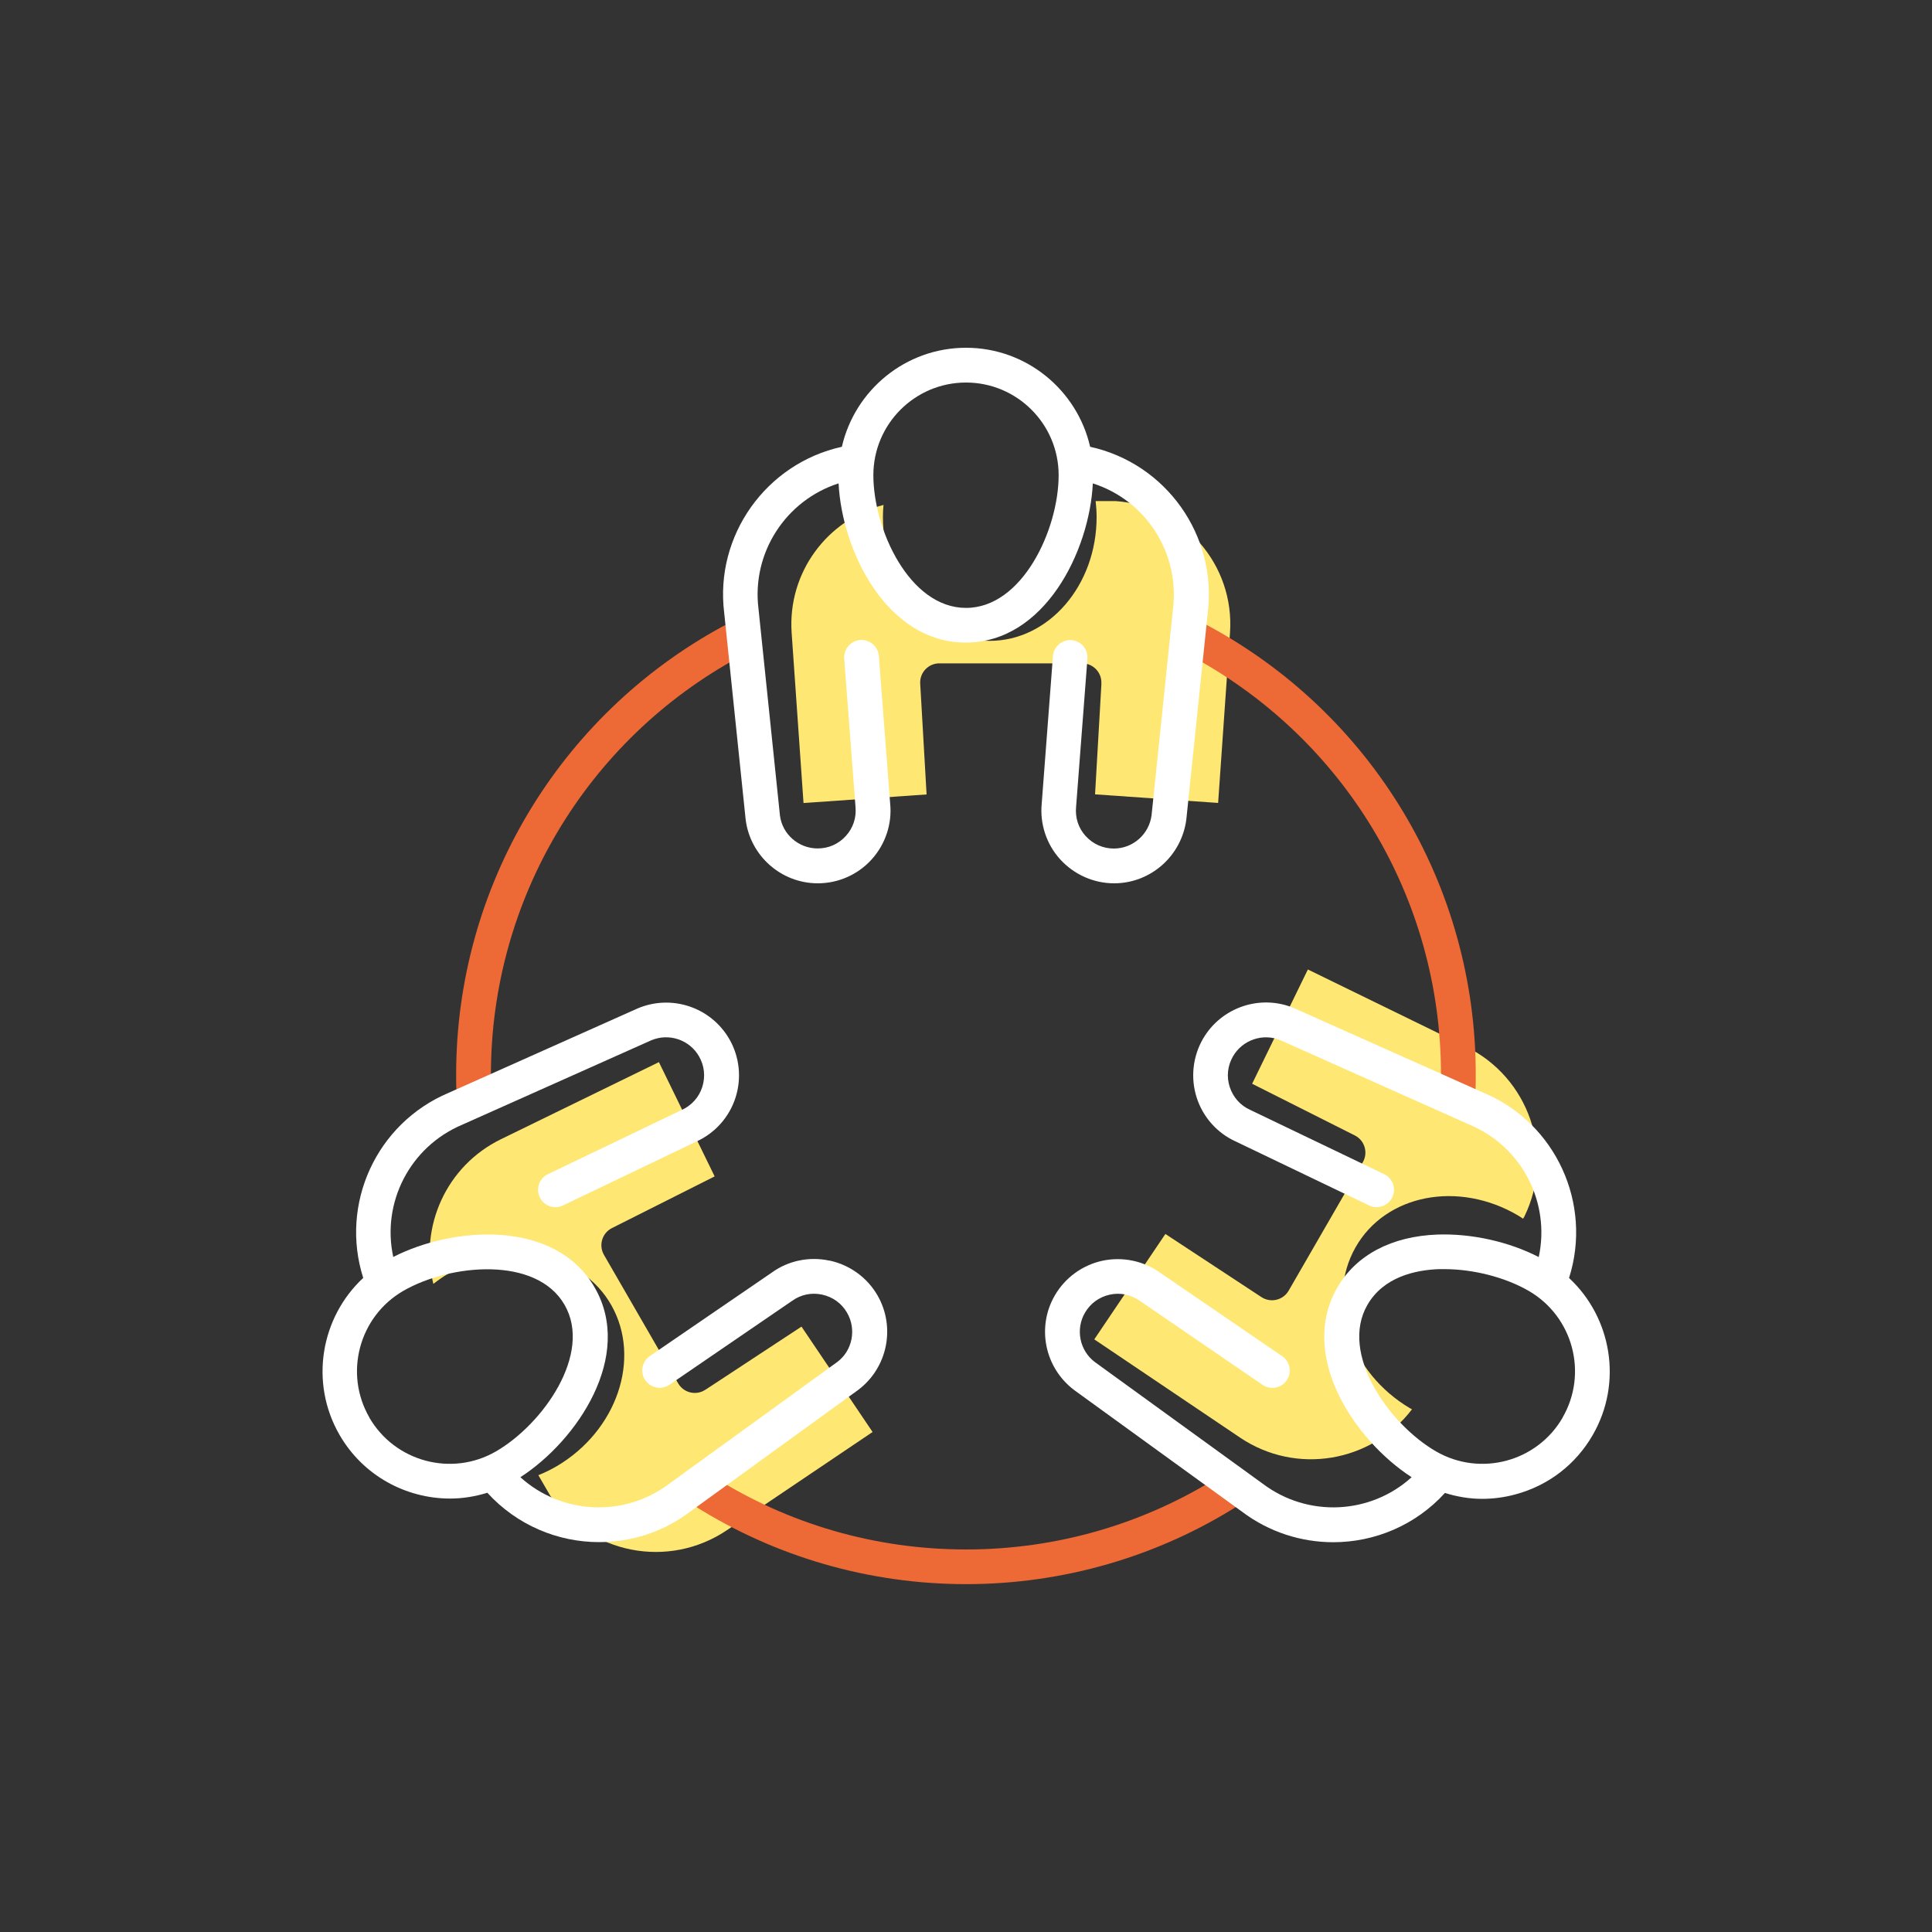
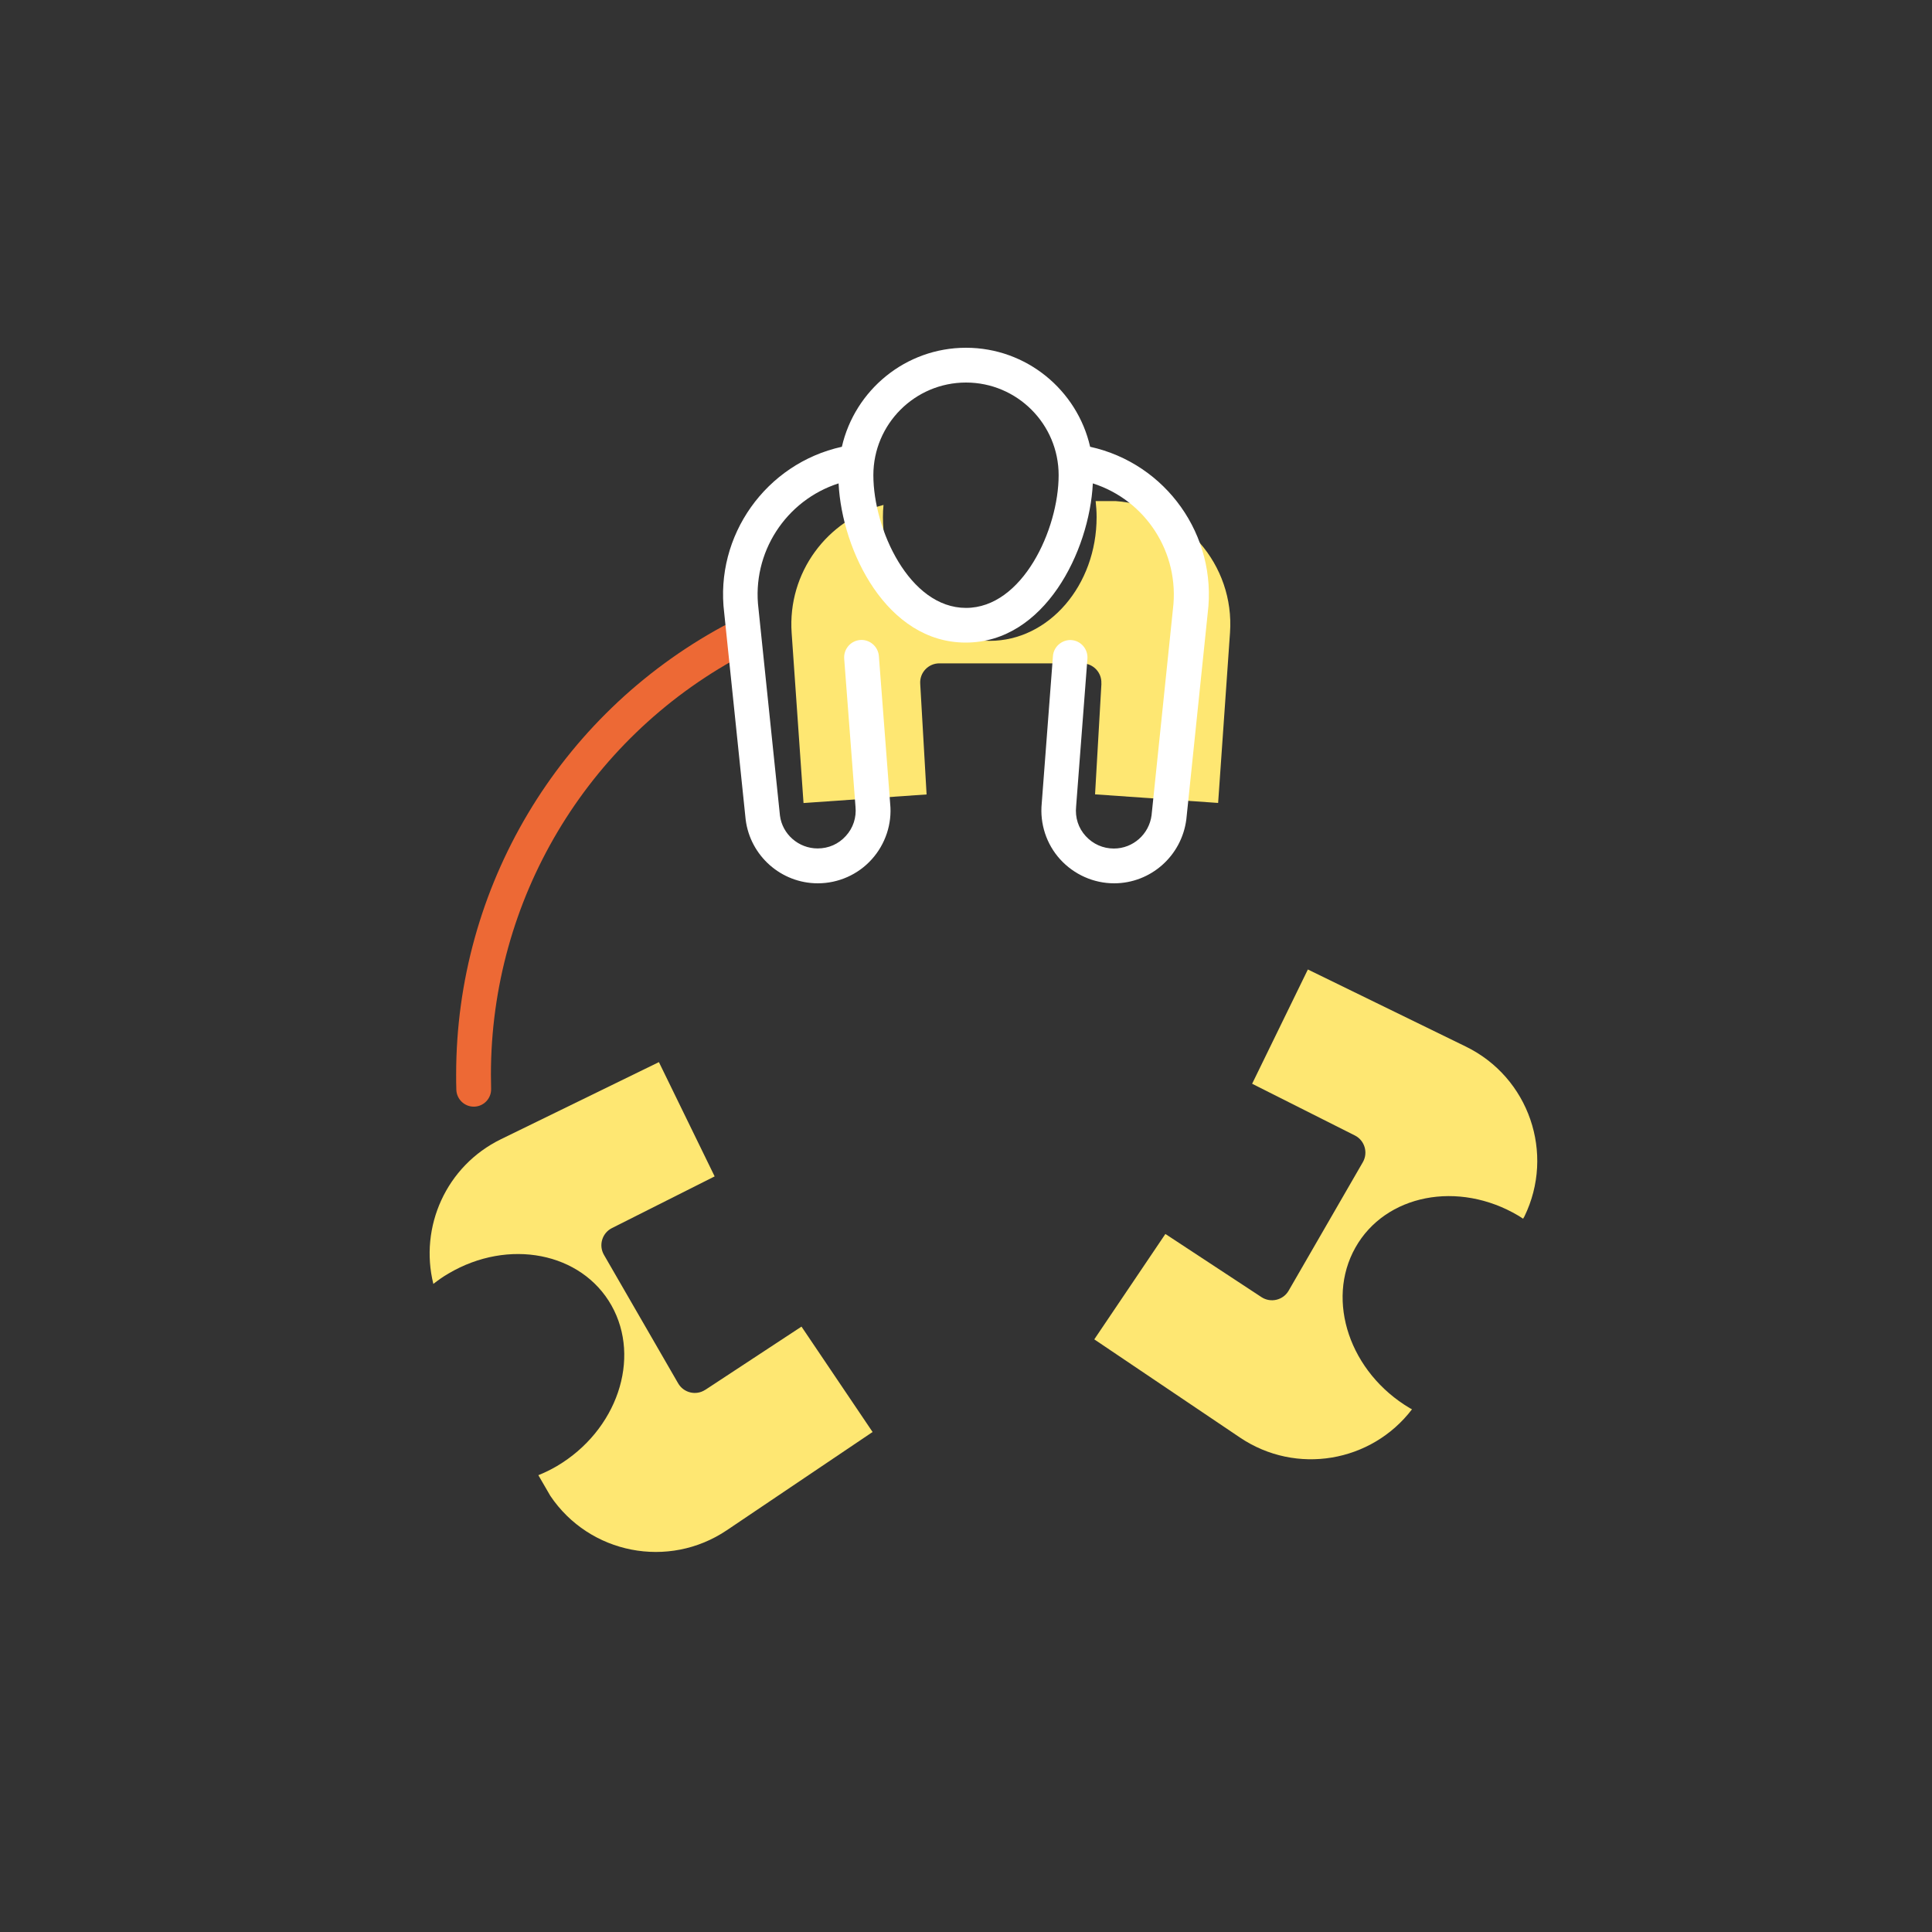
<svg xmlns="http://www.w3.org/2000/svg" id="Calque_1" data-name="Calque 1" viewBox="0 0 200 200">
  <rect x="0" y="0" width="200" height="200" fill="#333333" stroke="none" />
  <defs>
    <style>
      .cls-1 {
        fill: #fee772;
      }

      .cls-1, .cls-2, .cls-3 {
        stroke-width: 0px;
      }

      .cls-2 {
        fill: #fff;
      }

      .cls-3 {
        fill: #ed6935;
      }
    </style>
  </defs>
  <path class="cls-1" d="m114.02,70.76l-.66,11.47,12.74.89,1.23-17.62c.49-7.04-4.82-13.14-11.86-13.63h-2.05c.06.54.1,1.09.1,1.66,0,7.07-4.95,12.81-11.06,12.81s-11.06-5.73-11.06-12.81c0-.43.02-.85.06-1.26-5.83,1.52-9.94,7.01-9.51,13.24l1.23,17.62,12.74-.89-.66-11.47c-.07-1.14.84-2.1,1.98-2.1h14.79c1.14,0,2.05.96,1.98,2.1Z" />
  <path class="cls-1" d="m73.01,143.87c-.95.63-2.24.32-2.81-.67l-7.68-13.3c-.57-.99-.19-2.26.83-2.77l10.63-5.35-5.77-11.83-16.35,7.98c-5.68,2.77-8.46,9.08-7,14.98.49-.38,1-.75,1.56-1.07,6.22-3.68,13.78-2.2,16.88,3.3,3.1,5.51.57,12.95-5.65,16.63-.63.37-1.27.68-1.92.94l1.24,2.14c4.06,6.03,12.24,7.62,18.27,3.56l15.09-10.17-7.36-10.91-9.95,6.54Z" />
  <path class="cls-1" d="m151.74,108.34l-16.35-7.98-5.77,11.83,10.63,5.35c1.02.51,1.4,1.78.83,2.77l-7.68,13.3c-.57.99-1.86,1.29-2.81.67l-9.95-6.54-7.36,10.91,15.09,10.17c5.81,3.91,13.6,2.57,17.8-2.93-.07-.04-.14-.07-.21-.11-6.22-3.68-8.75-11.13-5.65-16.63,3.1-5.51,10.66-6.99,16.88-3.3.17.1.32.21.48.31l.13-.22c3.19-6.53.48-14.41-6.06-17.6Z" />
-   <path class="cls-3" d="m126.36,152.75c-7.87,5.01-16.98,7.65-26.35,7.65s-18.41-2.62-26.25-7.59c-.84-.53-1.95-.28-2.48.56-.53.84-.28,1.95.56,2.48,8.42,5.33,18.17,8.14,28.18,8.14s19.84-2.84,28.28-8.21c.84-.53,1.09-1.65.55-2.48-.54-.84-1.65-1.09-2.48-.55Z" />
-   <path class="cls-3" d="m124.73,64.6c-.88-.46-1.97-.13-2.43.74-.47.88-.13,1.97.74,2.43,16.12,8.57,26.13,25.22,26.13,43.45,0,.49,0,.98-.02,1.47-.03.99.75,1.82,1.75,1.85.02,0,.03,0,.05,0,.97,0,1.77-.77,1.8-1.75.02-.52.02-1.04.02-1.57,0-19.57-10.74-37.44-28.04-46.63Z" />
  <path class="cls-3" d="m76.56,67.99c.87-.47,1.2-1.57.72-2.44-.48-.87-1.57-1.19-2.44-.72-17.03,9.25-27.62,27.03-27.62,46.4,0,.53,0,1.06.02,1.58.03.97.83,1.75,1.8,1.75.02,0,.04,0,.06,0,.99-.03,1.77-.86,1.74-1.85-.01-.49-.02-.98-.02-1.47,0-18.05,9.86-34.62,25.73-43.24Z" />
  <path class="cls-2" d="m110.93,66.26c-.97-.07-1.86.67-1.93,1.66l-1.16,15.24c-.21,2.11.48,4.23,1.91,5.8,1.43,1.57,3.46,2.48,5.58,2.48,3.79,0,7-2.84,7.48-6.63l2.21-21.32c1.01-8.06-4.31-15.51-12.17-17.24-1.34-5.86-6.59-10.25-12.85-10.25s-11.51,4.39-12.85,10.25c-7.85,1.73-13.18,9.2-12.18,17.2l2.22,21.39c.47,3.76,3.68,6.6,7.47,6.6,2.12,0,4.16-.9,5.58-2.48,1.42-1.57,2.12-3.69,1.91-5.76l-1.17-15.29c-.08-.99-.95-1.73-1.93-1.66-.99.08-1.73.94-1.66,1.93l1.17,15.33c.11,1.12-.24,2.2-1,3.03-.76.84-1.79,1.29-2.92,1.29-1.98,0-3.66-1.48-3.9-3.41l-2.22-21.39c-.73-5.82,2.85-11.25,8.29-12.99.35,7.03,5,16.48,13.16,16.48s12.81-9.45,13.16-16.48c5.45,1.74,9.02,7.16,8.29,13.03l-2.21,21.32c-.25,1.96-1.92,3.45-3.9,3.45-1.13,0-2.16-.46-2.92-1.29-.76-.83-1.11-1.91-.99-3.07l1.17-15.29c.07-.99-.67-1.86-1.66-1.93Zm-10.93-3.33c-5.86,0-9.59-8.14-9.59-13.74,0-5.29,4.3-9.59,9.59-9.59s9.59,4.3,9.59,9.59c0,5.6-3.74,13.74-9.59,13.74Z" />
-   <path class="cls-2" d="m85.86,130.5c-2.08-.45-4.25,0-5.94,1.22l-12.65,8.66c-.82.56-1.03,1.68-.47,2.5.56.82,1.68,1.03,2.5.47l12.69-8.68c.91-.66,2.02-.89,3.12-.65,1.1.24,2.02.9,2.58,1.88.99,1.71.55,3.91-1,5.08l-17.42,12.62c-4.68,3.54-11.17,3.16-15.4-.68,5.91-3.82,11.77-12.57,7.69-19.64-4.08-7.07-14.59-6.36-20.85-3.16-1.22-5.59,1.69-11.39,7.14-13.69l19.57-8.74c1.83-.77,3.95-.06,4.94,1.66.56.97.68,2.1.34,3.17-.34,1.07-1.1,1.92-2.16,2.4l-13.82,6.63c-.9.43-1.27,1.5-.84,2.4.43.9,1.51,1.27,2.4.84l13.79-6.61c1.94-.87,3.42-2.53,4.07-4.55s.42-4.24-.65-6.08c-1.9-3.28-5.96-4.65-9.48-3.16l-19.57,8.74c-7.48,3.16-11.28,11.49-8.84,19.16-4.4,4.09-5.58,10.83-2.45,16.25,2.44,4.23,6.88,6.59,11.45,6.59,1.29,0,2.58-.21,3.85-.6,3.06,3.36,7.3,5.11,11.57,5.11,3.3,0,6.62-1.03,9.42-3.15l17.42-12.62c3.02-2.29,3.87-6.49,1.98-9.77-1.06-1.84-2.86-3.15-4.94-3.6Zm-47.62,16.24c-2.65-4.58-1.07-10.46,3.51-13.11,4.85-2.8,13.77-3.63,16.69,1.44,2.93,5.07-2.25,12.38-7.1,15.18-4.58,2.65-10.46,1.07-13.11-3.51Z" />
-   <path class="cls-2" d="m162.43,132.29c2.43-7.67-1.36-16-8.81-19.15l-19.64-8.77c-3.49-1.48-7.55-.11-9.45,3.17-1.06,1.84-1.3,4.05-.65,6.08s2.13,3.68,4.03,4.54l13.82,6.63c.89.43,1.97.05,2.4-.84.43-.9.05-1.97-.84-2.4l-13.86-6.65c-1.03-.46-1.78-1.31-2.13-2.38-.35-1.07-.22-2.2.34-3.17.99-1.71,3.11-2.42,4.9-1.67l19.64,8.77c5.42,2.29,8.32,8.09,7.11,13.68-3.09-1.59-6.93-2.45-10.47-2.33-4.76.17-8.44,2.12-10.38,5.48-4.08,7.07,1.79,15.82,7.69,19.64-4.23,3.85-10.73,4.22-15.43.66l-17.36-12.58c-1.58-1.19-2.02-3.39-1.03-5.1.56-.97,1.48-1.64,2.58-1.88,1.09-.24,2.21,0,3.16.68l12.65,8.66c.82.56,1.94.35,2.5-.47.56-.82.35-1.94-.47-2.5l-12.62-8.63c-1.73-1.24-3.9-1.69-5.98-1.25-2.08.45-3.88,1.76-4.94,3.6-1.9,3.28-1.05,7.48,2.01,9.79l17.36,12.58c2.82,2.13,6.15,3.17,9.46,3.17,4.28,0,8.51-1.75,11.56-5.1,1.25.39,2.54.61,3.85.61,1.15,0,2.3-.15,3.44-.46,3.4-.91,6.25-3.09,8.01-6.15,3.13-5.42,1.95-12.16-2.45-16.25Zm-.66,14.45c-2.64,4.58-8.52,6.16-13.11,3.51-4.85-2.8-10.03-10.11-7.1-15.18,1.67-2.88,4.94-3.6,7.4-3.69.19,0,.37,0,.56,0,2.99,0,6.29.84,8.73,2.25,4.58,2.65,6.16,8.53,3.51,13.11Z" />
</svg>